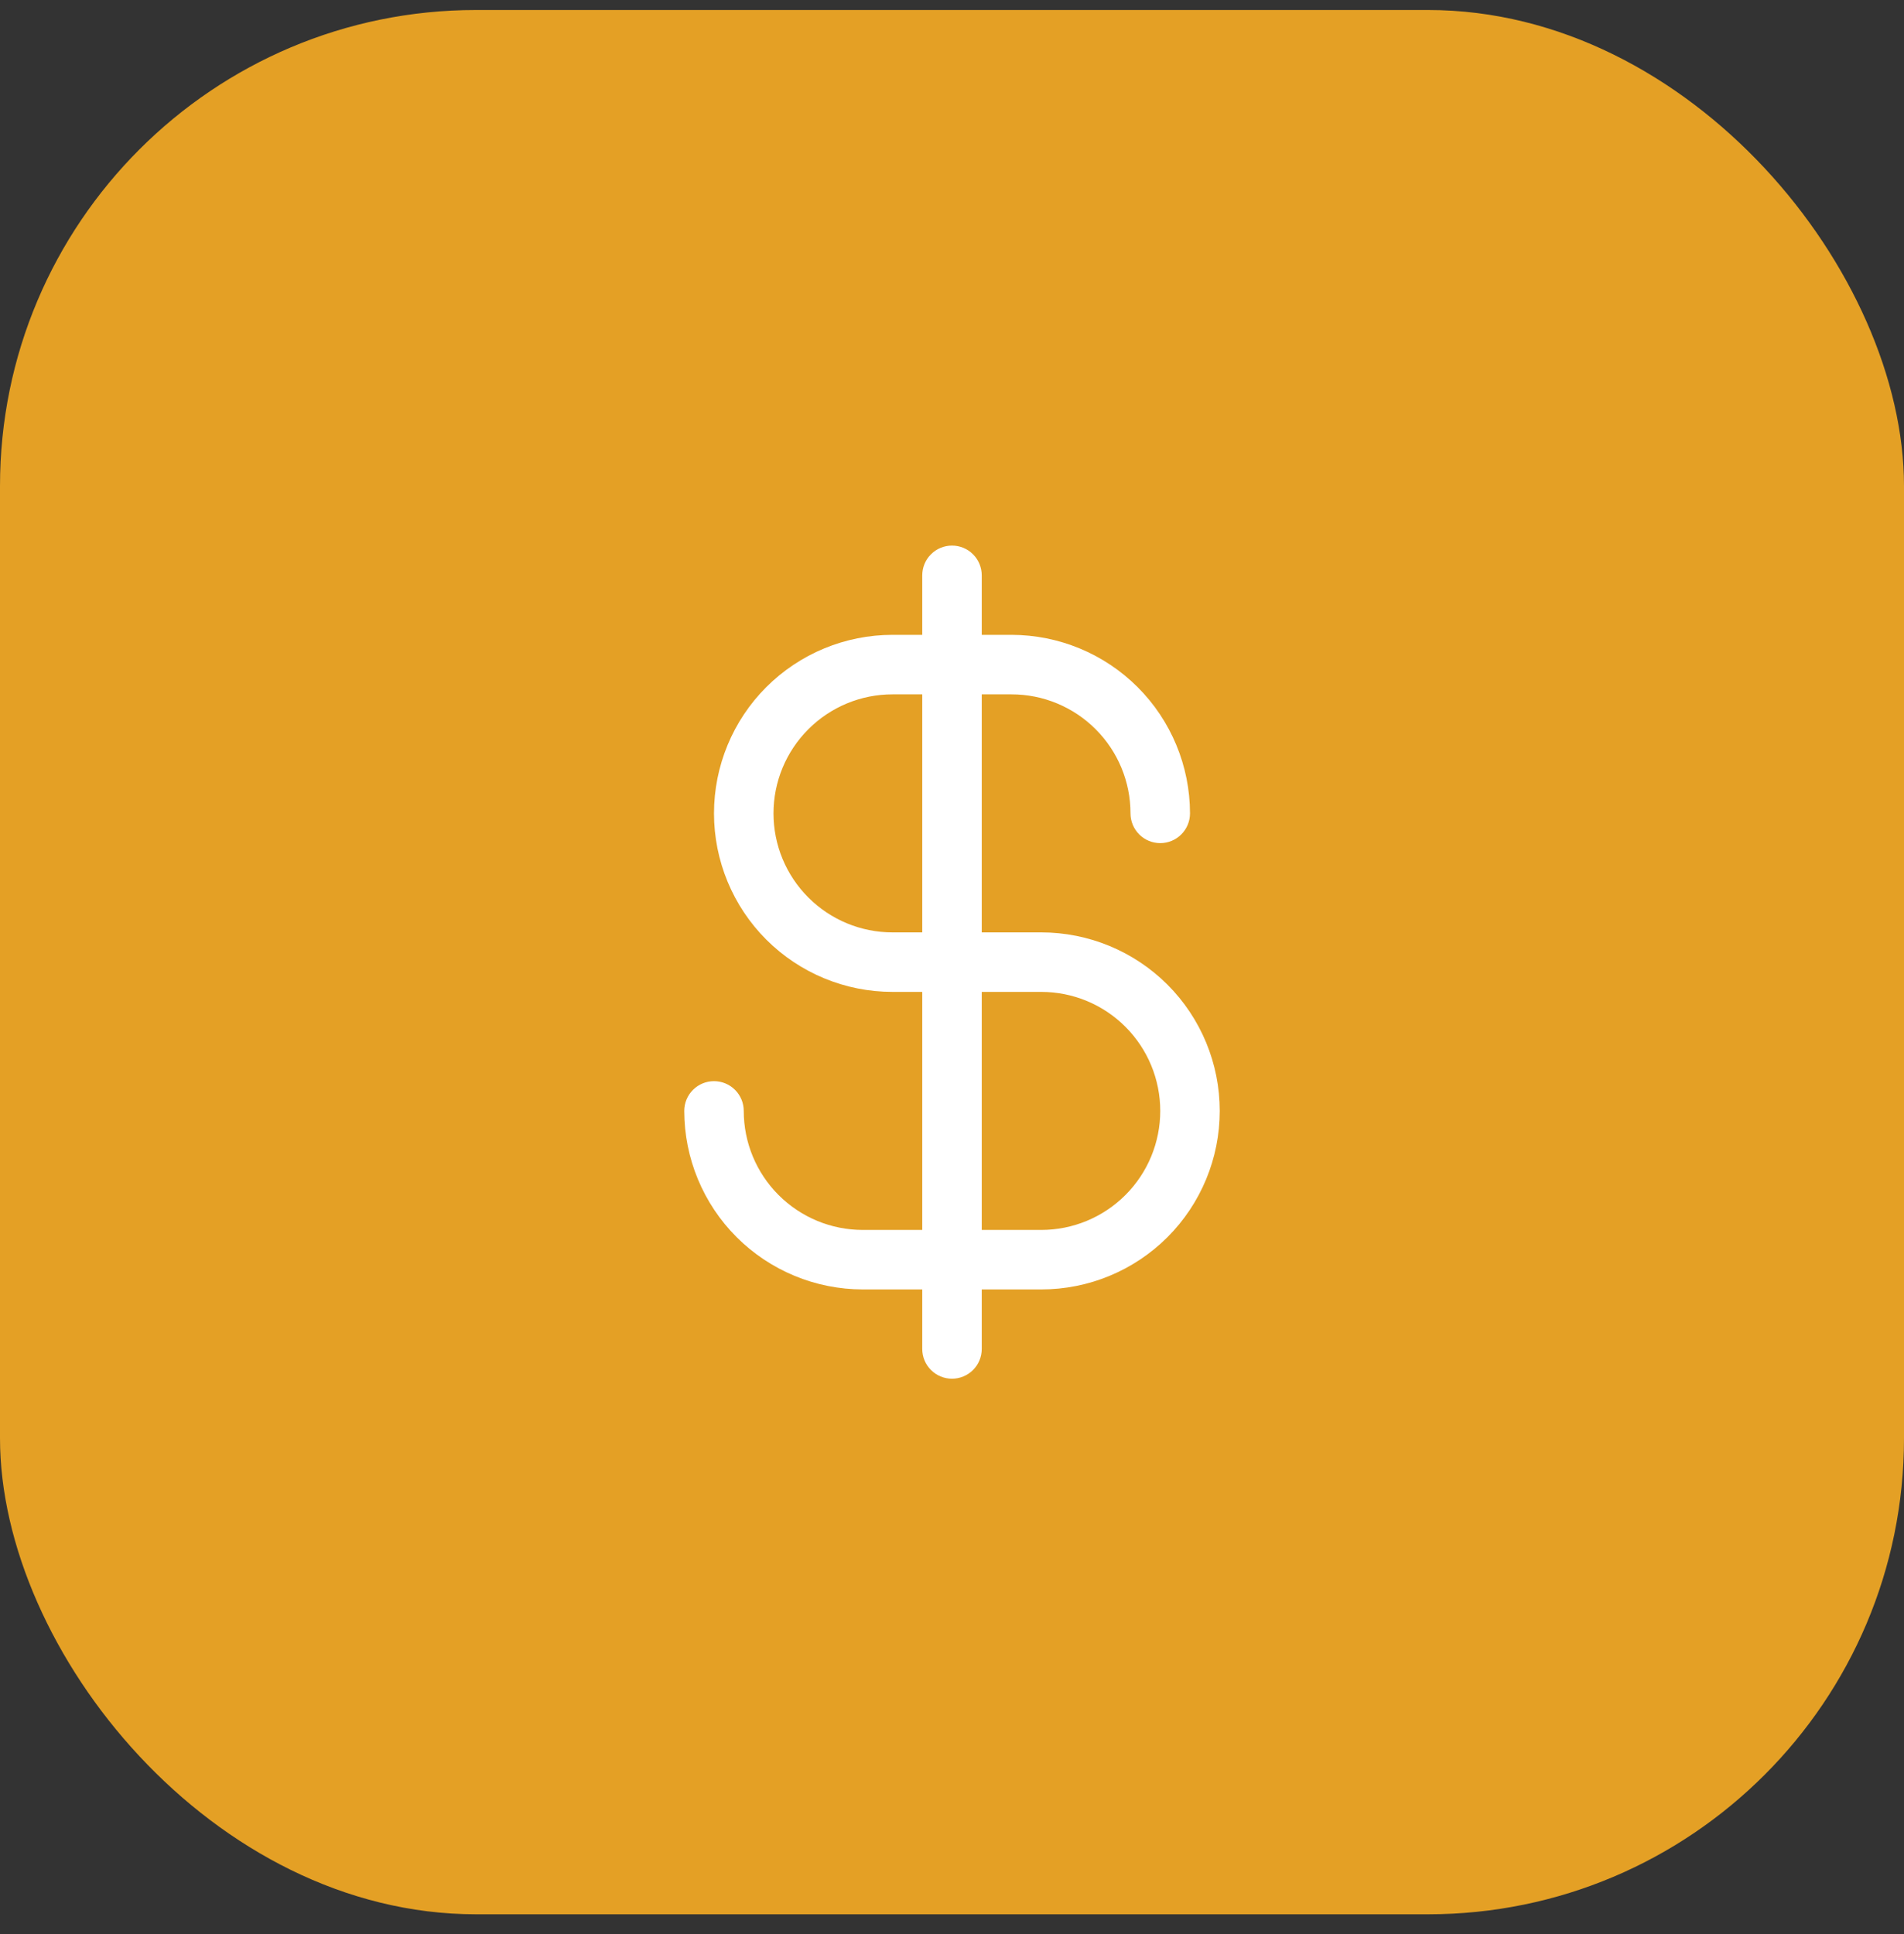
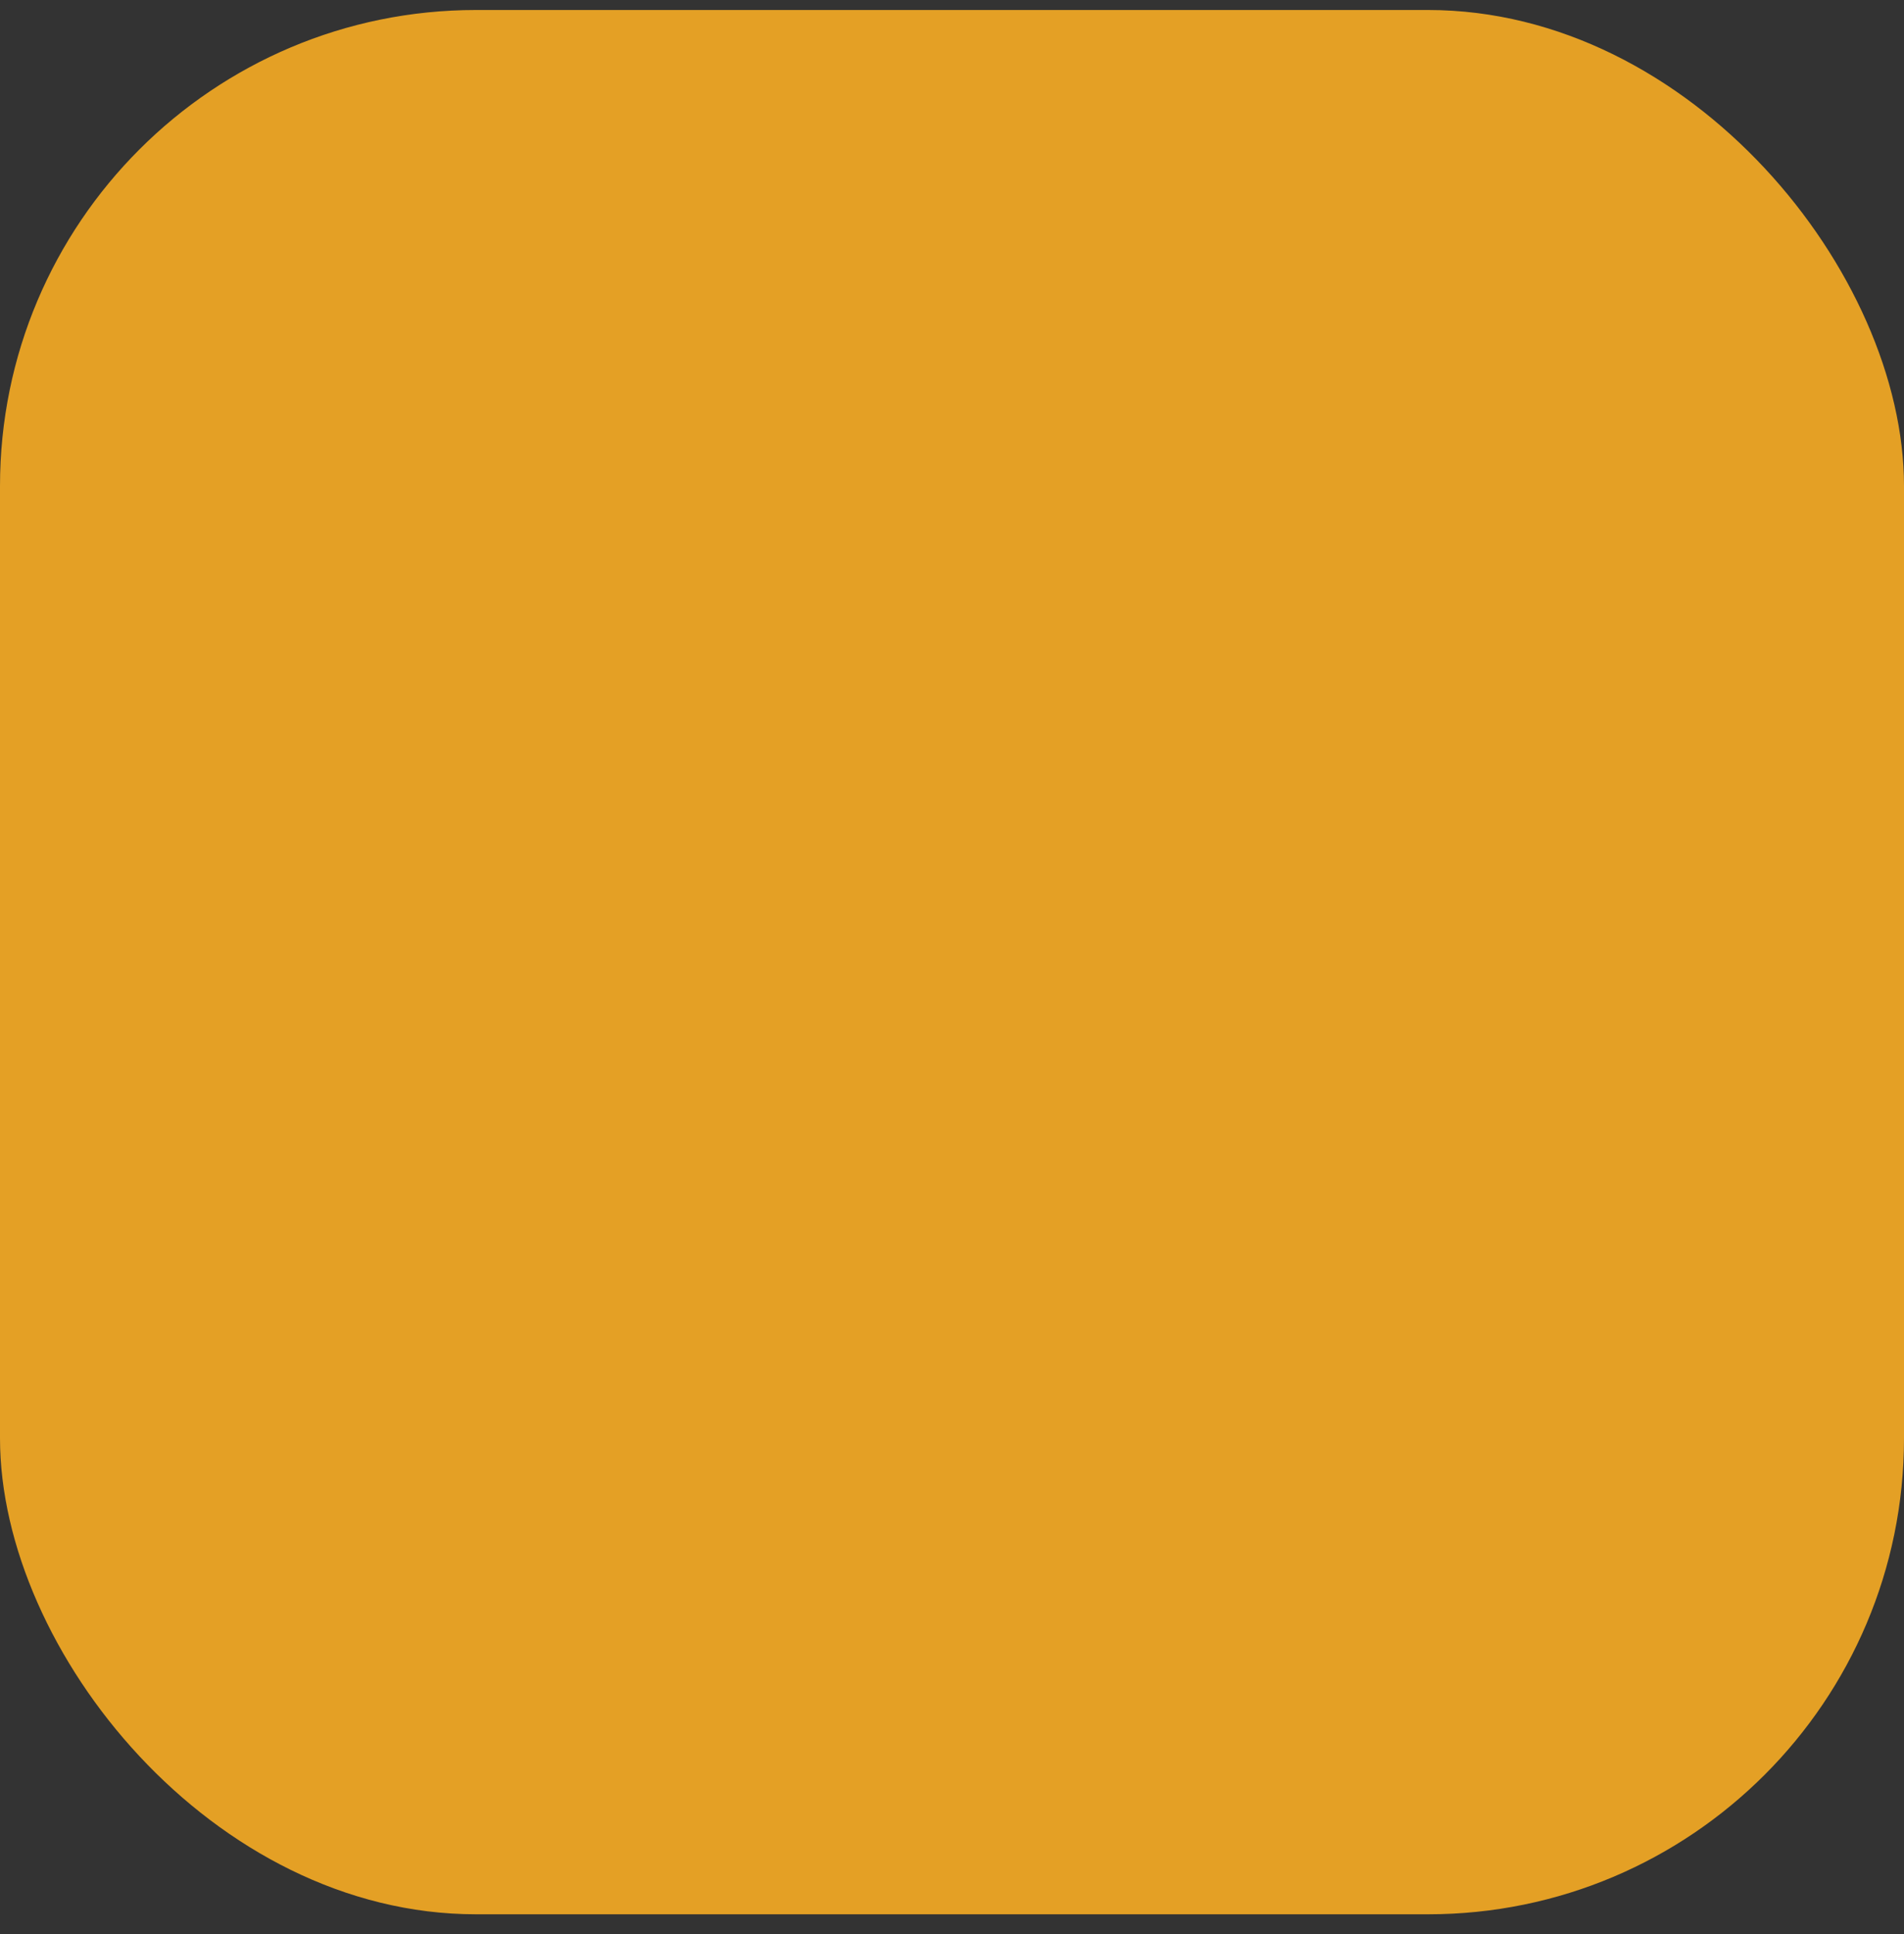
<svg xmlns="http://www.w3.org/2000/svg" width="64" height="65" viewBox="0 0 64 65" fill="none">
  <rect x="0" y="0" width="64" height="65" fill="#333333" stroke="none" />
  <rect y="0.336" width="64" height="64" rx="16" fill="#E4A025" />
-   <path d="M35 31.336H33V23.336H34C35.061 23.336 36.078 23.757 36.828 24.508C37.579 25.258 38 26.275 38 27.336C38 27.601 38.105 27.855 38.293 28.043C38.48 28.231 38.735 28.336 39 28.336C39.265 28.336 39.52 28.231 39.707 28.043C39.895 27.855 40 27.601 40 27.336C39.998 25.745 39.366 24.22 38.241 23.095C37.116 21.97 35.591 21.338 34 21.336H33V19.336C33 19.071 32.895 18.816 32.707 18.629C32.52 18.441 32.265 18.336 32 18.336C31.735 18.336 31.48 18.441 31.293 18.629C31.105 18.816 31 19.071 31 19.336V21.336H30C28.409 21.336 26.883 21.968 25.757 23.093C24.632 24.218 24 25.745 24 27.336C24 28.927 24.632 30.453 25.757 31.579C26.883 32.704 28.409 33.336 30 33.336H31V41.336H29C27.939 41.336 26.922 40.914 26.172 40.164C25.421 39.414 25 38.397 25 37.336C25 37.071 24.895 36.816 24.707 36.629C24.52 36.441 24.265 36.336 24 36.336C23.735 36.336 23.48 36.441 23.293 36.629C23.105 36.816 23 37.071 23 37.336C23.002 38.927 23.634 40.452 24.759 41.577C25.884 42.702 27.409 43.334 29 43.336H31V45.336C31 45.601 31.105 45.855 31.293 46.043C31.48 46.231 31.735 46.336 32 46.336C32.265 46.336 32.52 46.231 32.707 46.043C32.895 45.855 33 45.601 33 45.336V43.336H35C36.591 43.336 38.117 42.704 39.243 41.579C40.368 40.453 41 38.927 41 37.336C41 35.745 40.368 34.218 39.243 33.093C38.117 31.968 36.591 31.336 35 31.336ZM30 31.336C28.939 31.336 27.922 30.915 27.172 30.164C26.421 29.414 26 28.397 26 27.336C26 26.275 26.421 25.258 27.172 24.508C27.922 23.757 28.939 23.336 30 23.336H31V31.336H30ZM35 41.336H33V33.336H35C36.061 33.336 37.078 33.757 37.828 34.508C38.579 35.258 39 36.275 39 37.336C39 38.397 38.579 39.414 37.828 40.164C37.078 40.914 36.061 41.336 35 41.336Z" fill="white" />
</svg>